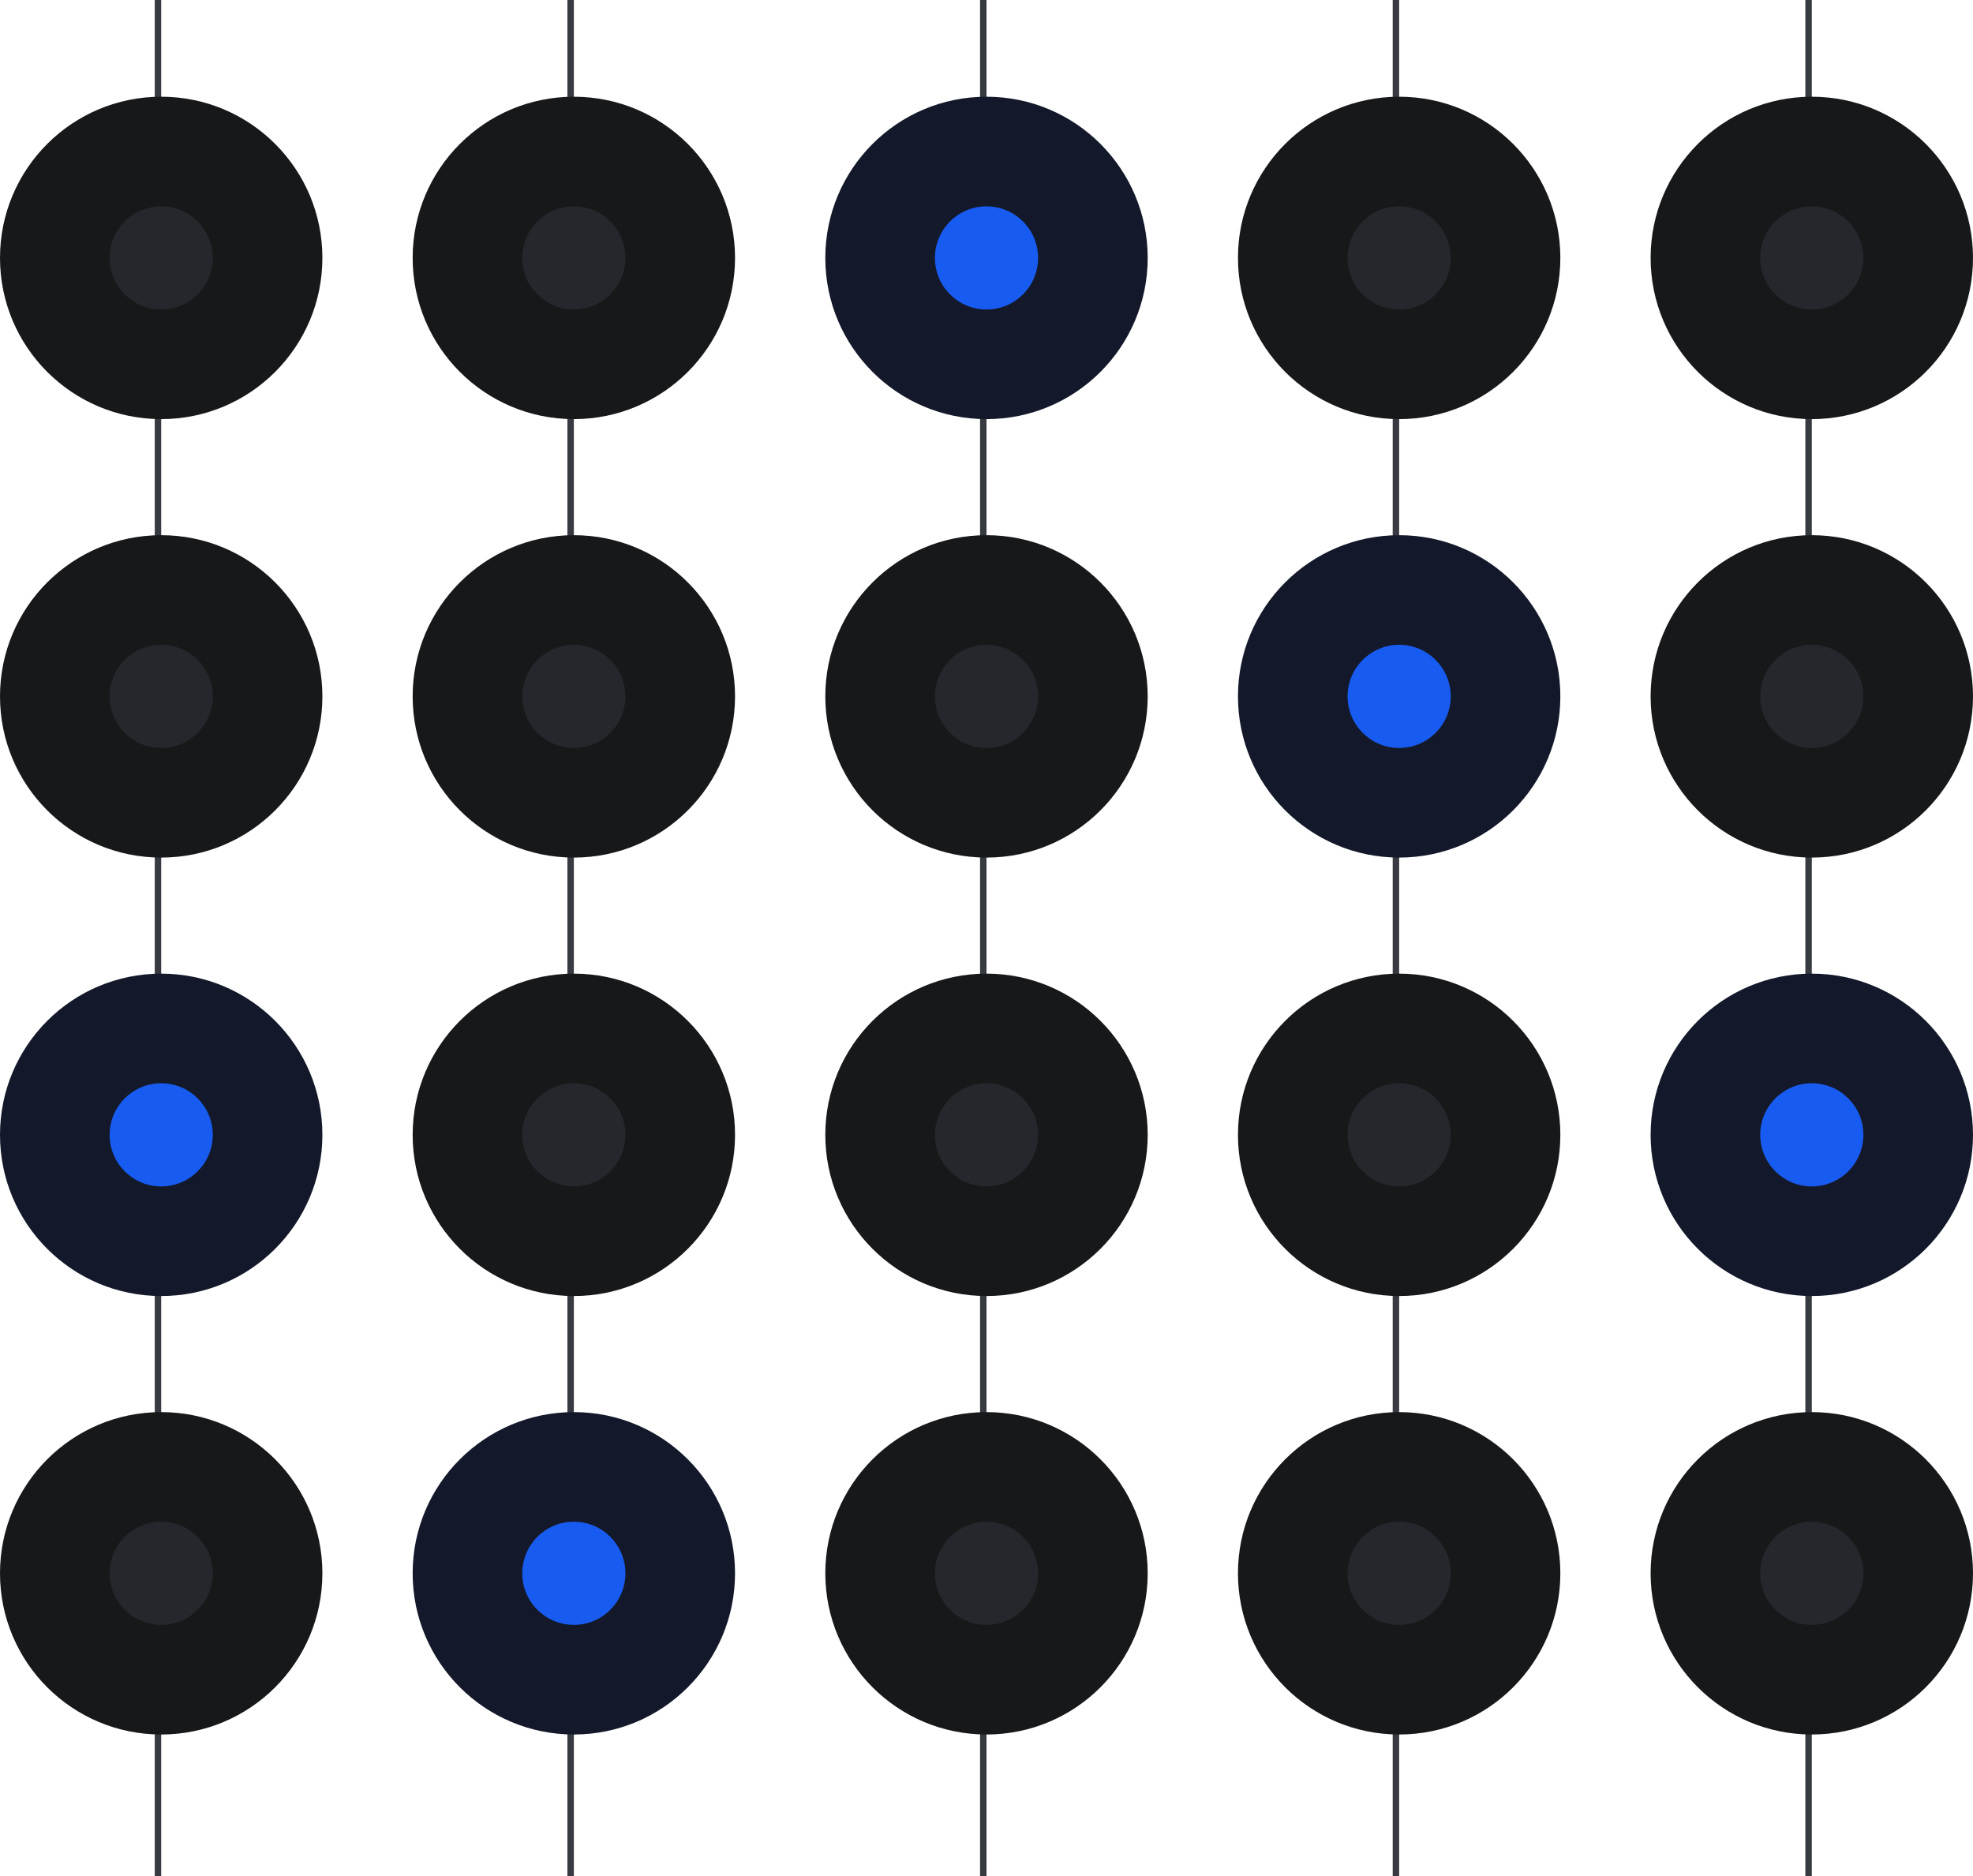
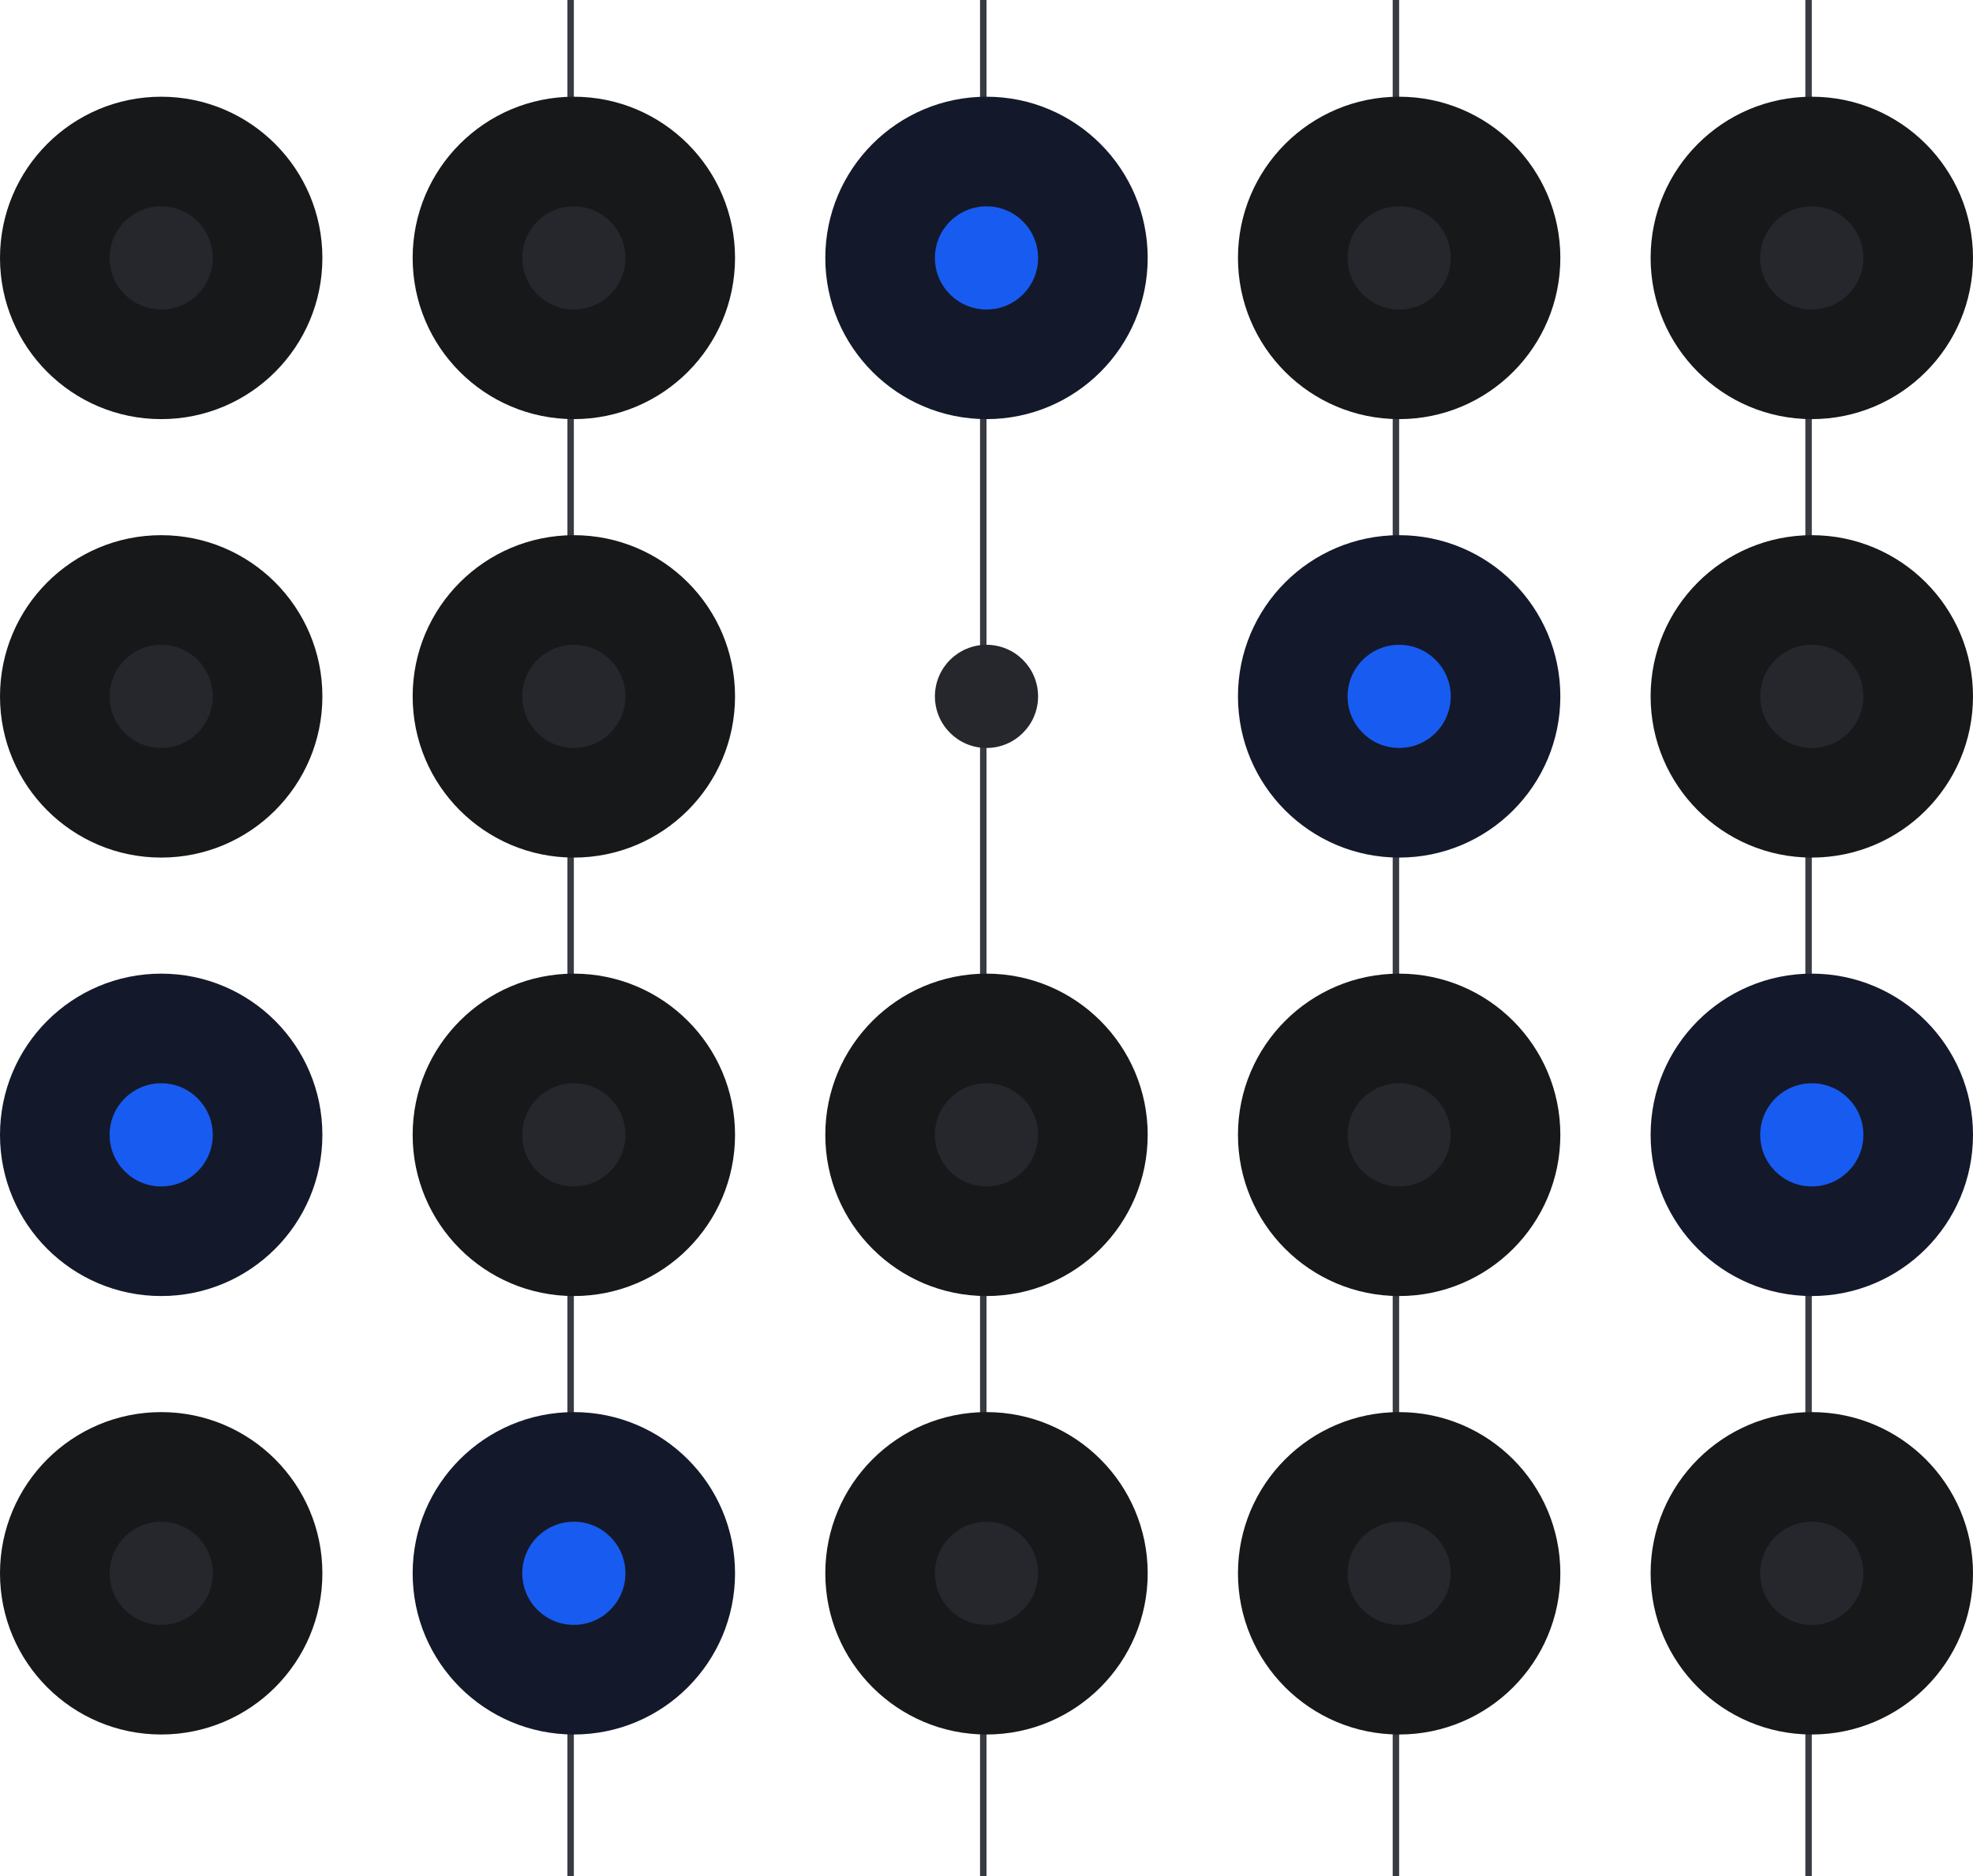
<svg xmlns="http://www.w3.org/2000/svg" width="306" height="291" viewBox="0 0 306 291" fill="none">
  <line x1="152.5" y1="291" x2="152.5" stroke="#383A42" />
  <line x1="88.5" y1="291" x2="88.5" stroke="#383A42" />
-   <line x1="24.5" y1="291" x2="24.5" stroke="#383A42" />
  <circle cx="25" cy="25" r="25" transform="matrix(0 -1 -1 0 114 133)" fill="#17181A" />
  <circle cx="8" cy="8" r="8" transform="matrix(0 -1 -1 0 97 116)" fill="#25272C" />
  <circle cx="25" cy="25" r="25" transform="matrix(0 -1 -1 0 50 133)" fill="#17181A" />
  <circle cx="8" cy="8" r="8" transform="matrix(0 -1 -1 0 33 116)" fill="#25272C" />
  <circle cx="25" cy="25" r="25" transform="matrix(0 -1 -1 0 114 65)" fill="#17181A" />
  <circle cx="8" cy="8" r="8" transform="matrix(0 -1 -1 0 97 48)" fill="#25272C" />
  <circle cx="25" cy="25" r="25" transform="matrix(0 -1 -1 0 50 65)" fill="#17181A" />
  <circle cx="8" cy="8" r="8" transform="matrix(0 -1 -1 0 33 48)" fill="#25272C" />
  <circle cx="25" cy="25" r="25" transform="matrix(0 -1 -1 0 114 269)" fill="#13192A" />
  <circle cx="8" cy="8" r="8" transform="matrix(0 -1 -1 0 97 252)" fill="#185BF0" />
  <circle cx="25" cy="25" r="25" transform="matrix(0 -1 -1 0 50 269)" fill="#17181A" />
  <circle cx="8" cy="8" r="8" transform="matrix(0 -1 -1 0 33 252)" fill="#25272C" />
  <circle cx="25" cy="25" r="25" transform="matrix(0 -1 -1 0 114 201)" fill="#17181A" />
  <circle cx="8" cy="8" r="8" transform="matrix(0 -1 -1 0 97 184)" fill="#25272C" />
  <circle cx="25" cy="25" r="25" transform="matrix(0 -1 -1 0 50 201)" fill="#13192A" />
  <circle cx="8" cy="8" r="8" transform="matrix(0 -1 -1 0 33 184)" fill="#185BF0" />
-   <circle cx="25" cy="25" r="25" transform="matrix(0 -1 -1 0 178 133)" fill="#17181A" />
  <circle cx="8" cy="8" r="8" transform="matrix(0 -1 -1 0 161 116)" fill="#25272C" />
  <circle cx="25" cy="25" r="25" transform="matrix(0 -1 -1 0 178 65)" fill="#13192A" />
  <circle cx="8" cy="8" r="8" transform="matrix(0 -1 -1 0 161 48)" fill="#185BF0" />
  <circle cx="25" cy="25" r="25" transform="matrix(0 -1 -1 0 178 269)" fill="#17181A" />
  <circle cx="8" cy="8" r="8" transform="matrix(0 -1 -1 0 161 252)" fill="#25272C" />
  <circle cx="25" cy="25" r="25" transform="matrix(0 -1 -1 0 178 201)" fill="#17181A" />
  <circle cx="8" cy="8" r="8" transform="matrix(0 -1 -1 0 161 184)" fill="#25272C" />
  <line x1="280.5" y1="291" x2="280.5" stroke="#383A42" />
  <line x1="216.5" y1="291" x2="216.5" stroke="#383A42" />
  <circle cx="25" cy="25" r="25" transform="matrix(0 -1 -1 0 242 133)" fill="#13192A" />
  <circle cx="8" cy="8" r="8" transform="matrix(0 -1 -1 0 225 116)" fill="#185BF0" />
  <circle cx="25" cy="25" r="25" transform="matrix(0 -1 -1 0 242 65)" fill="#17181A" />
  <circle cx="8" cy="8" r="8" transform="matrix(0 -1 -1 0 225 48)" fill="#25272C" />
  <circle cx="25" cy="25" r="25" transform="matrix(0 -1 -1 0 242 269)" fill="#17181A" />
  <circle cx="8" cy="8" r="8" transform="matrix(0 -1 -1 0 225 252)" fill="#25272C" />
  <circle cx="25" cy="25" r="25" transform="matrix(0 -1 -1 0 242 201)" fill="#17181A" />
  <circle cx="8" cy="8" r="8" transform="matrix(0 -1 -1 0 225 184)" fill="#25272C" />
  <circle cx="25" cy="25" r="25" transform="matrix(0 -1 -1 0 306 133)" fill="#17181A" />
  <circle cx="8" cy="8" r="8" transform="matrix(0 -1 -1 0 289 116)" fill="#25272C" />
  <circle cx="25" cy="25" r="25" transform="matrix(0 -1 -1 0 306 65)" fill="#17181A" />
  <circle cx="8" cy="8" r="8" transform="matrix(0 -1 -1 0 289 48)" fill="#25272C" />
  <circle cx="25" cy="25" r="25" transform="matrix(0 -1 -1 0 306 269)" fill="#17181A" />
  <circle cx="8" cy="8" r="8" transform="matrix(0 -1 -1 0 289 252)" fill="#25272C" />
  <circle cx="25" cy="25" r="25" transform="matrix(0 -1 -1 0 306 201)" fill="#13192A" />
  <circle cx="8" cy="8" r="8" transform="matrix(0 -1 -1 0 289 184)" fill="#185BF0" />
</svg>